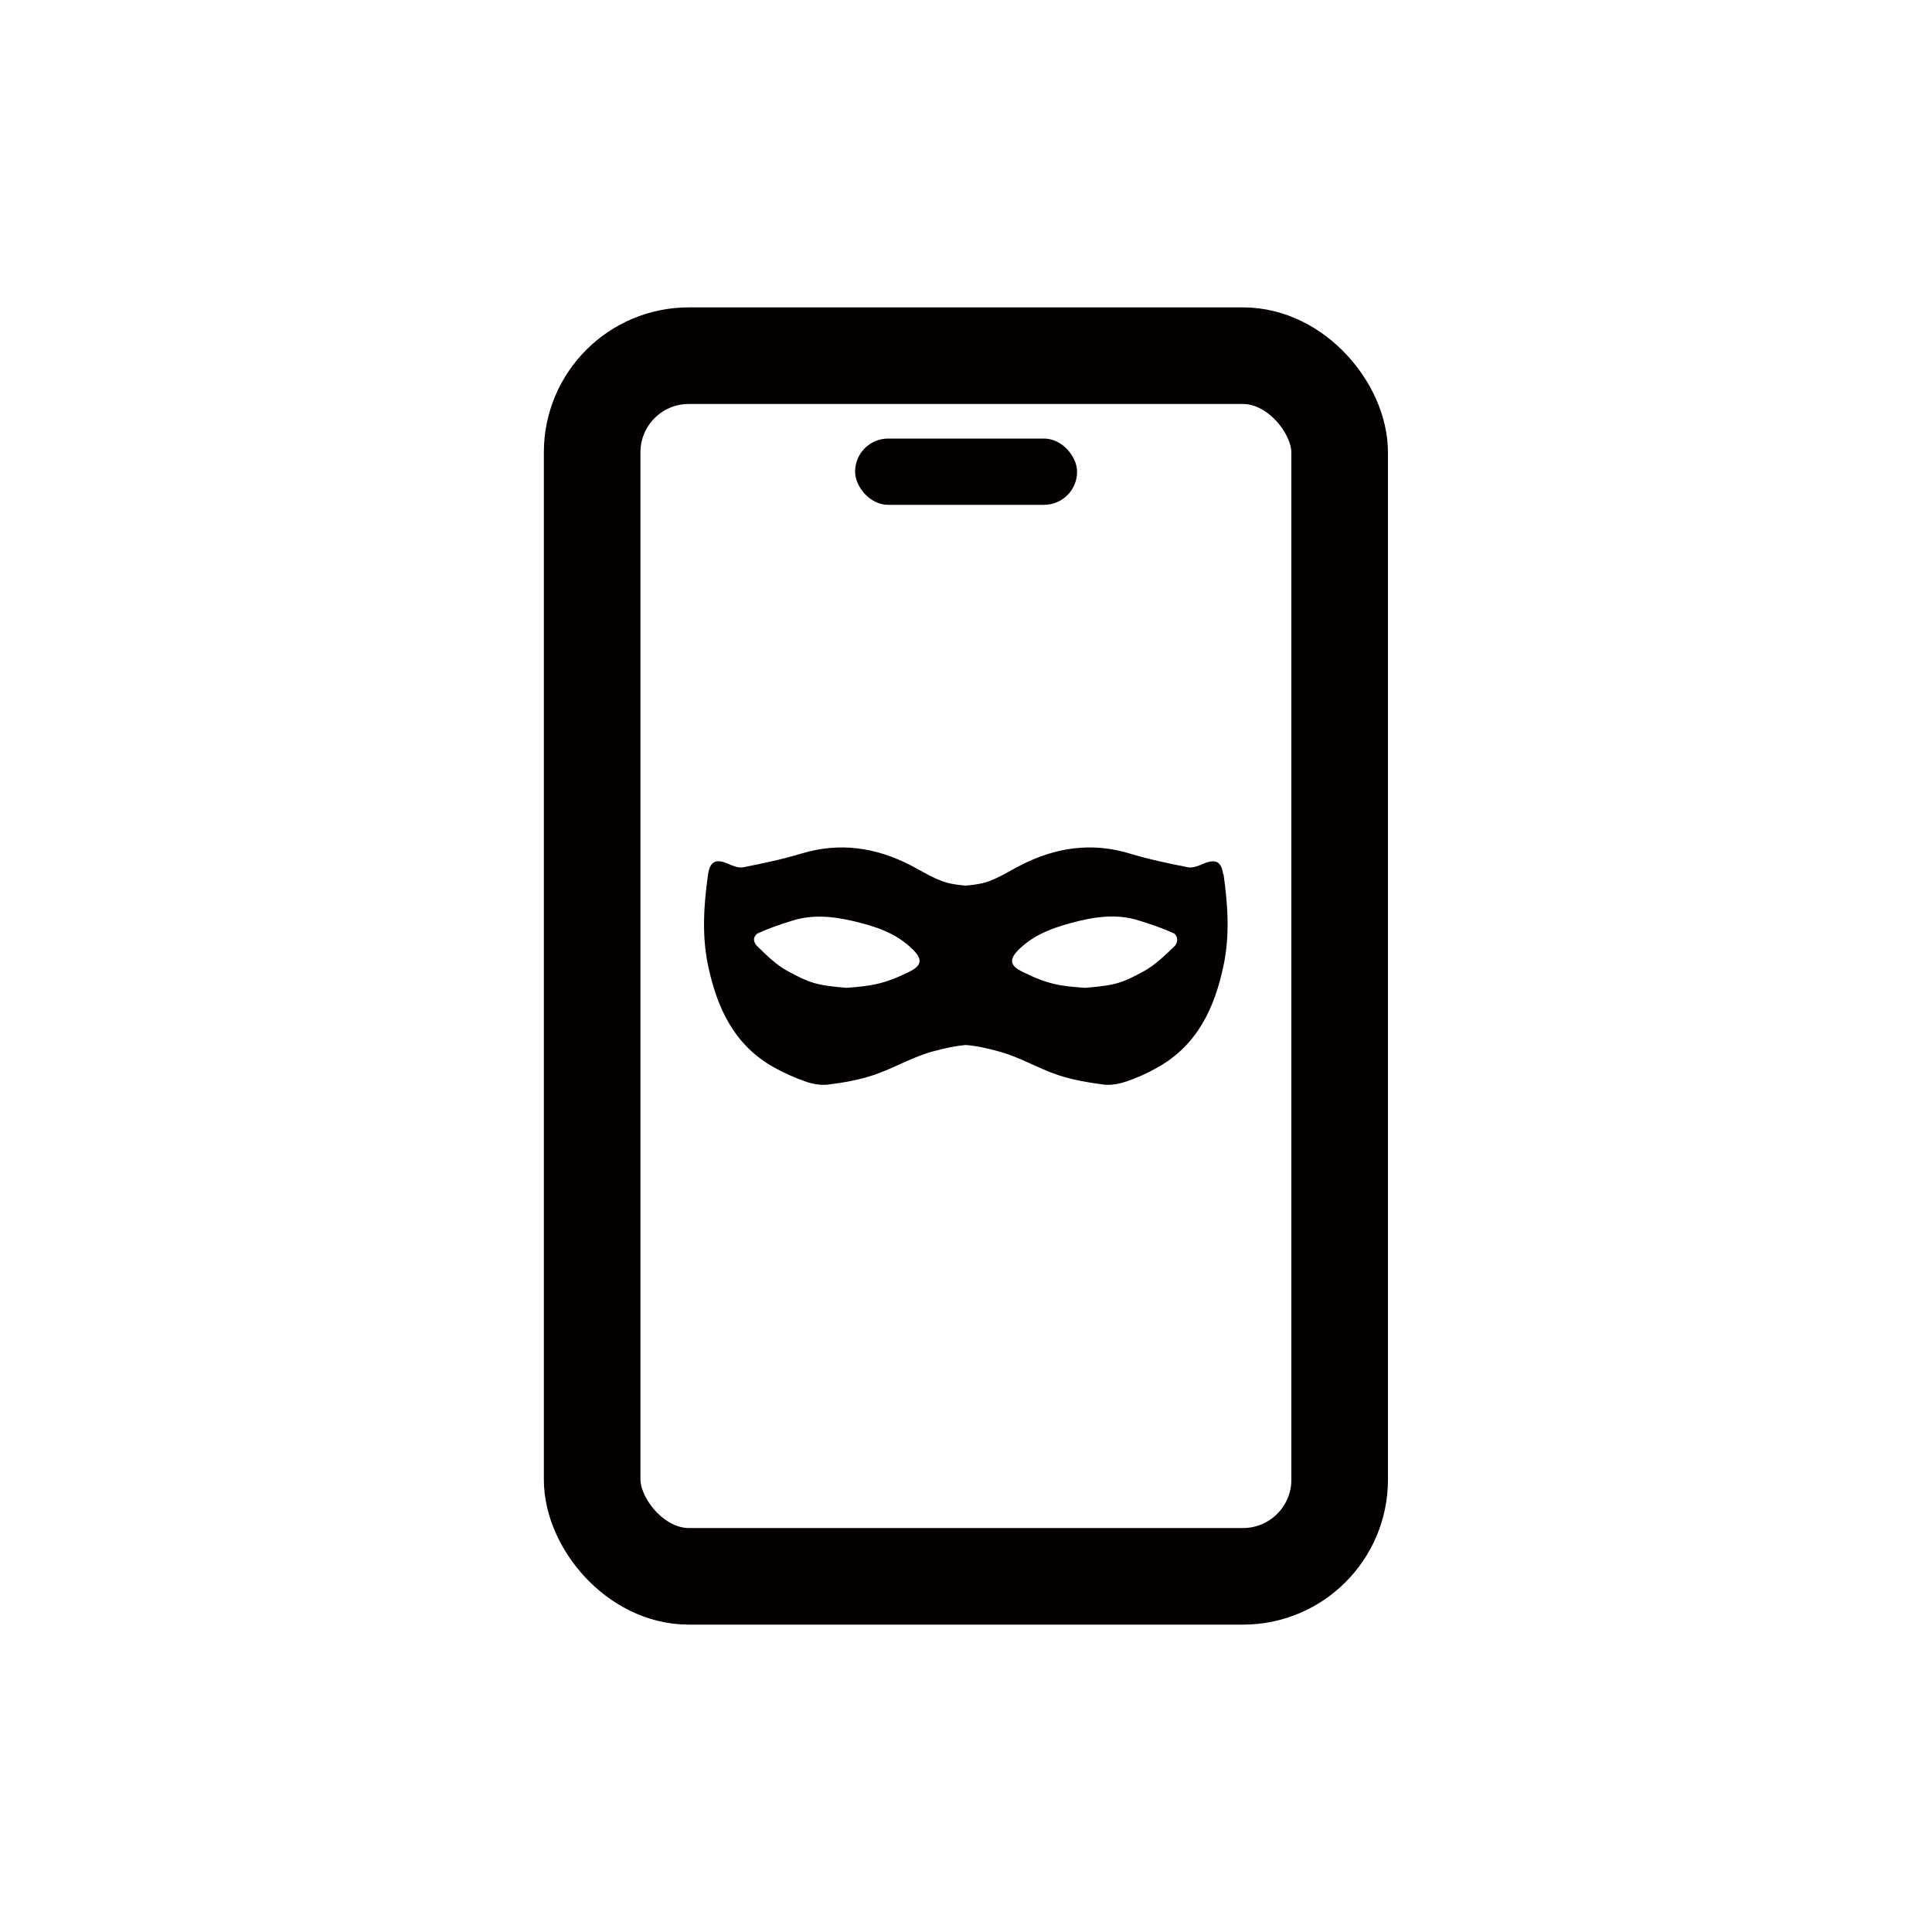
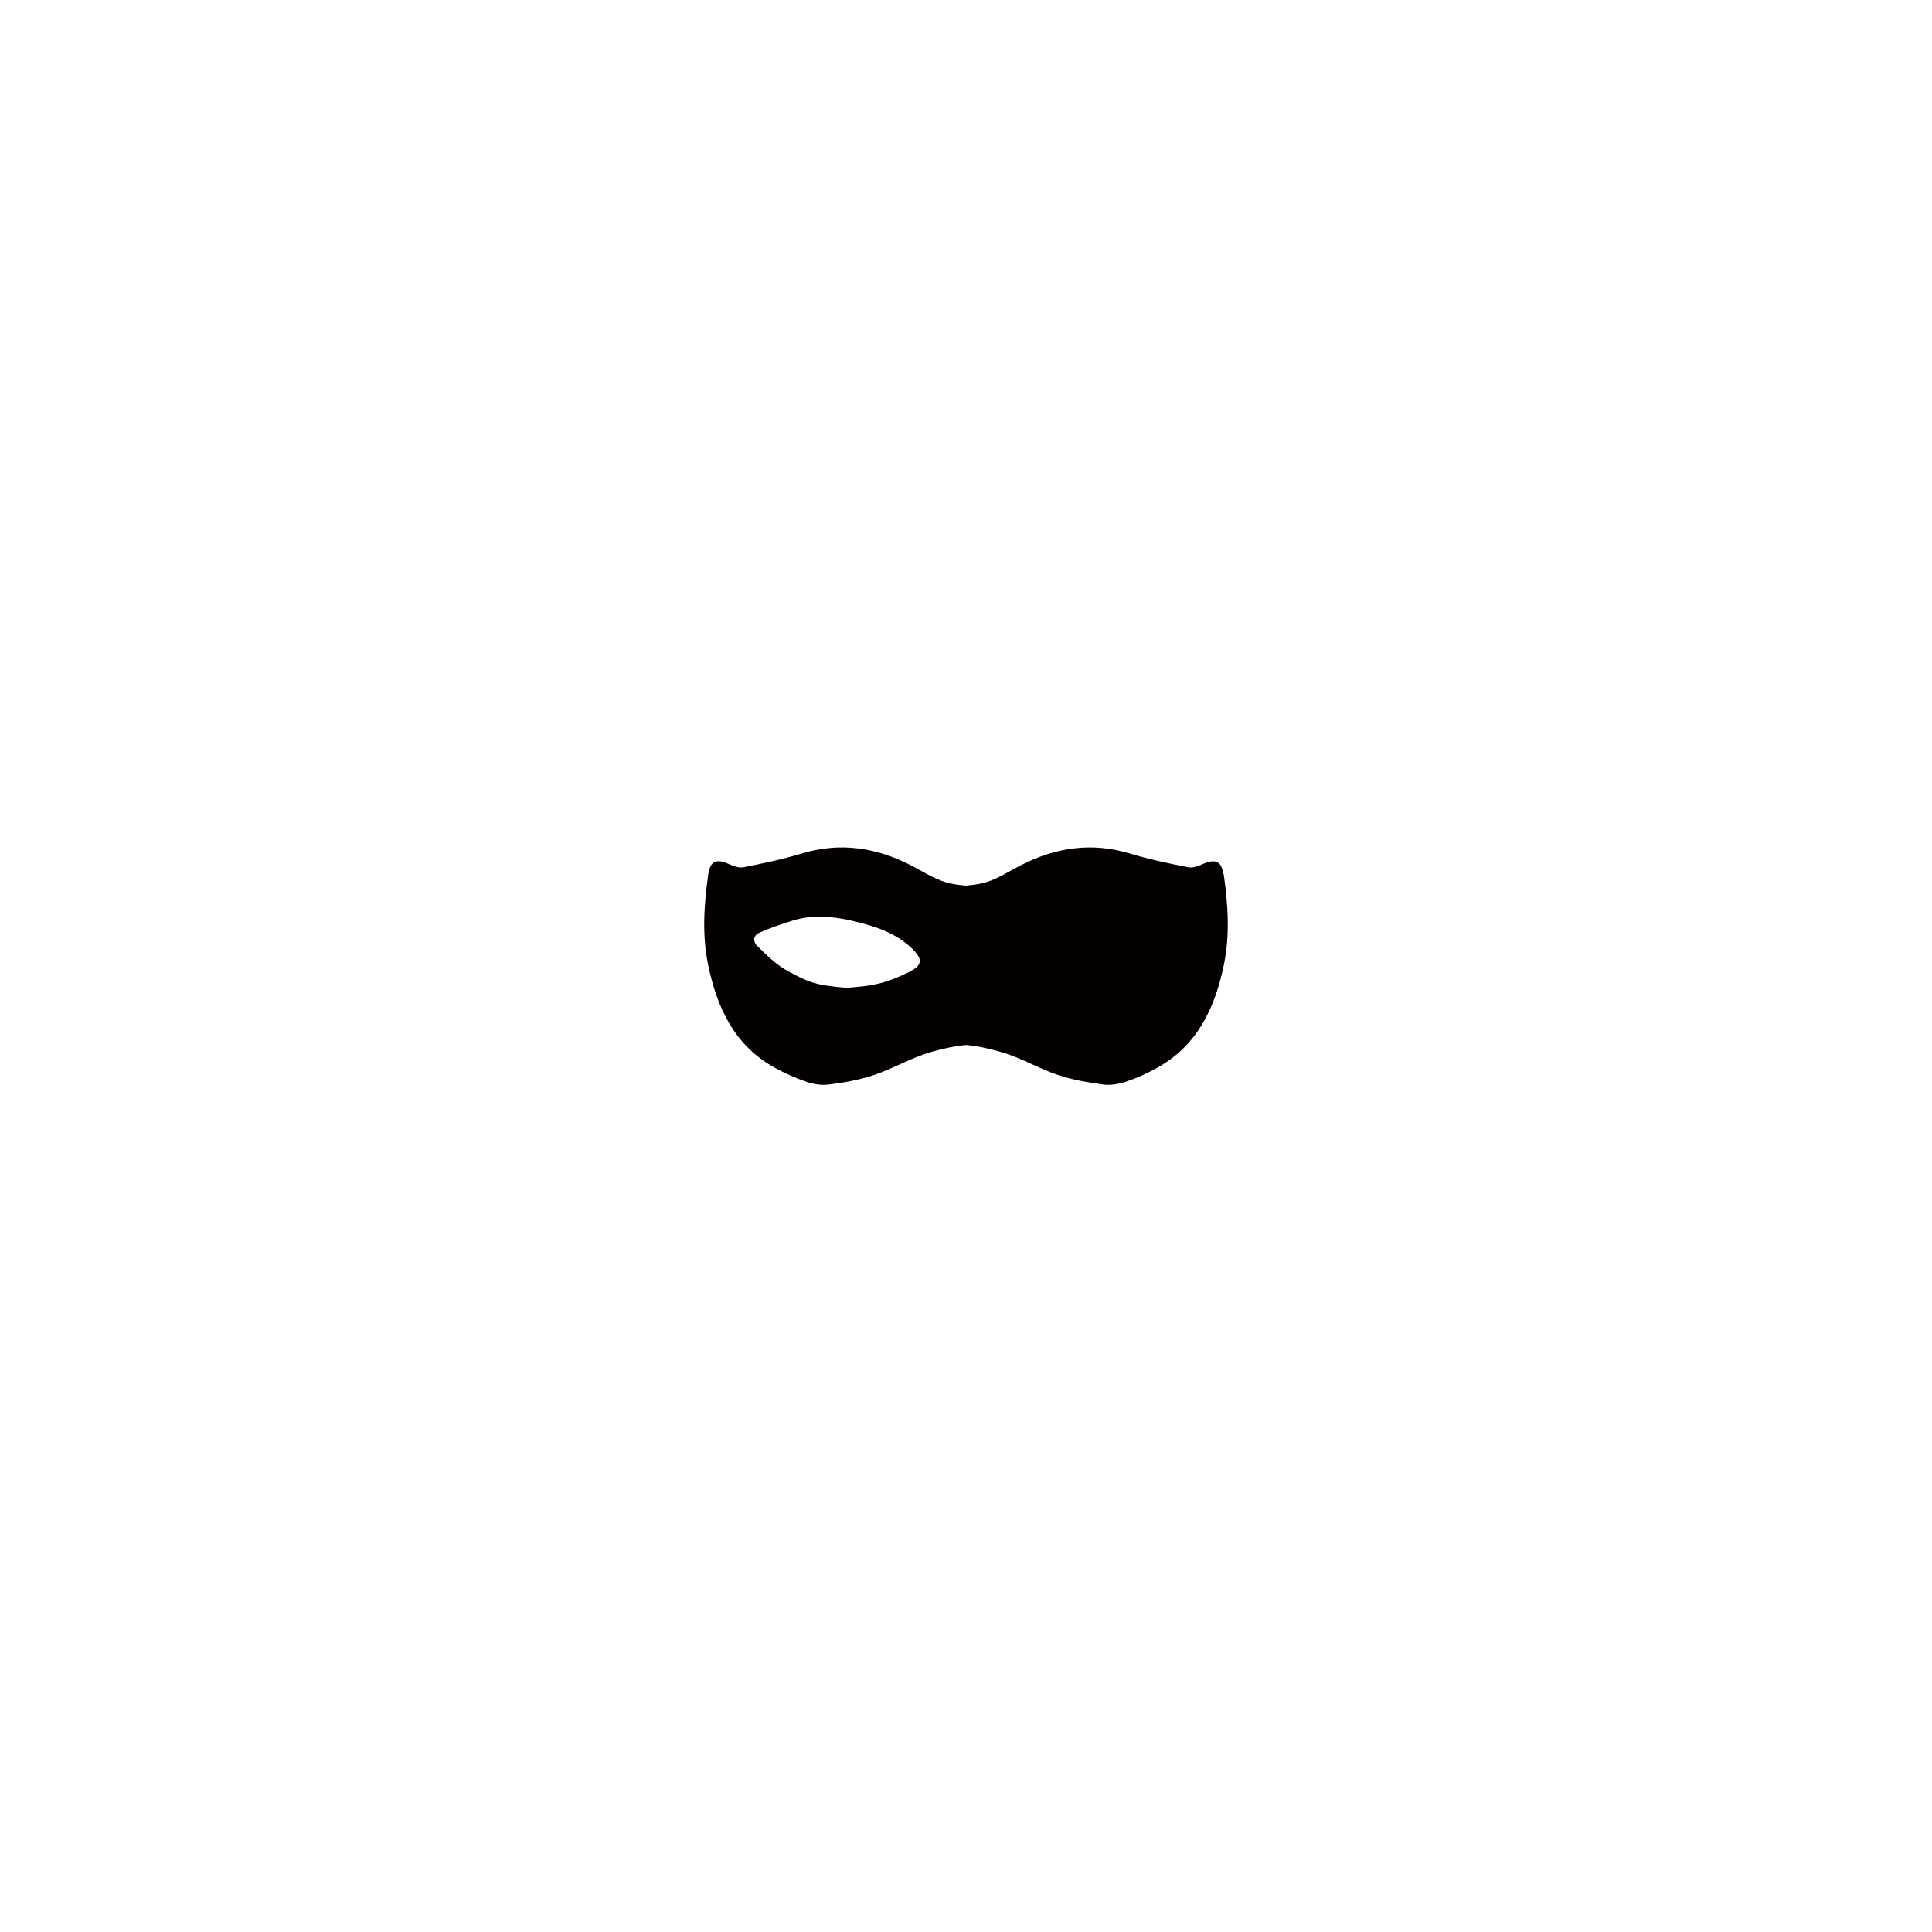
<svg xmlns="http://www.w3.org/2000/svg" id="_图层_1" data-name="图层 1" viewBox="0 0 100 100">
  <defs>
    <style> .cls-1 { fill: #040000; stroke-width: 0px; } .cls-2 { fill: none; stroke: #040000; stroke-miterlimit: 10; stroke-width: 5px; } </style>
  </defs>
-   <path class="cls-1" d="m60.84,48.93c-.51.49-1.05,1.02-1.65,1.35-1.08.58-1.41.72-3.02.85-1.26-.09-1.89-.16-3.25-.83-.65-.32-.71-.64-.18-1.16.88-.86,2-1.2,3.14-1.48,1.01-.24,2.04-.34,3.05-.02.62.19,1.24.4,1.83.67.05.02.16.15.17.29.02.14-.06.28-.1.33m-13.76,1.37c-1.36.66-1.99.73-3.25.83-1.6-.13-1.94-.27-3.02-.85-.61-.32-1.14-.85-1.65-1.35-.05-.05-.14-.21-.12-.35.02-.13.14-.25.19-.27.59-.27,1.21-.48,1.83-.67,1.02-.31,2.04-.21,3.05.02,1.15.27,2.27.61,3.14,1.48.53.52.47.84-.18,1.16m16.25-5.05c-.09-.65-.38-.81-1.01-.55-.25.11-.56.24-.81.19-1.01-.2-2.02-.41-3.01-.71-1.98-.6-3.85-.32-5.66.61-.69.35-1.37.82-2.1.95-.25.05-.5.08-.74.1-.24-.02-.49-.05-.74-.1-.74-.14-1.42-.6-2.1-.95-1.81-.93-3.67-1.21-5.66-.61-.99.3-2,.51-3.01.71-.25.05-.56-.08-.81-.19-.62-.27-.91-.1-1.01.55-.22,1.56-.33,3.12-.01,4.68.46,2.22,1.36,4.19,3.46,5.34.53.29,1.07.53,1.65.73.33.11.76.18,1.09.14.81-.1,1.62-.24,2.39-.5,1.04-.35,2.01-.94,3.06-1.22.55-.15,1.12-.28,1.7-.33.58.04,1.14.18,1.7.33,1.06.28,2.02.87,3.06,1.22.77.26,1.58.39,2.39.5.32.04.75-.03,1.09-.14.58-.19,1.12-.43,1.65-.73,2.1-1.16,3-3.12,3.46-5.34.32-1.56.21-3.12-.01-4.68" />
+   <path class="cls-1" d="m60.84,48.93m-13.76,1.37c-1.36.66-1.99.73-3.25.83-1.6-.13-1.94-.27-3.02-.85-.61-.32-1.14-.85-1.65-1.35-.05-.05-.14-.21-.12-.35.02-.13.14-.25.19-.27.59-.27,1.21-.48,1.83-.67,1.02-.31,2.04-.21,3.05.02,1.15.27,2.27.61,3.14,1.48.53.52.47.84-.18,1.16m16.25-5.05c-.09-.65-.38-.81-1.01-.55-.25.11-.56.24-.81.19-1.01-.2-2.02-.41-3.01-.71-1.98-.6-3.85-.32-5.66.61-.69.35-1.37.82-2.1.95-.25.05-.5.08-.74.1-.24-.02-.49-.05-.74-.1-.74-.14-1.42-.6-2.1-.95-1.81-.93-3.67-1.21-5.66-.61-.99.3-2,.51-3.01.71-.25.05-.56-.08-.81-.19-.62-.27-.91-.1-1.01.55-.22,1.56-.33,3.12-.01,4.68.46,2.22,1.36,4.19,3.46,5.34.53.29,1.07.53,1.65.73.33.11.76.18,1.09.14.81-.1,1.62-.24,2.39-.5,1.04-.35,2.01-.94,3.06-1.22.55-.15,1.12-.28,1.7-.33.58.04,1.14.18,1.7.33,1.06.28,2.02.87,3.06,1.22.77.26,1.58.39,2.39.5.32.04.75-.03,1.09-.14.58-.19,1.12-.43,1.65-.73,2.1-1.16,3-3.12,3.46-5.34.32-1.56.21-3.12-.01-4.68" />
  <g>
-     <rect class="cls-2" x="30.65" y="18.41" width="38.69" height="63.18" rx="5" ry="5" />
-     <rect class="cls-1" x="44.26" y="22.7" width="11.49" height="3.43" rx="1.71" ry="1.71" />
-   </g>
+     </g>
</svg>